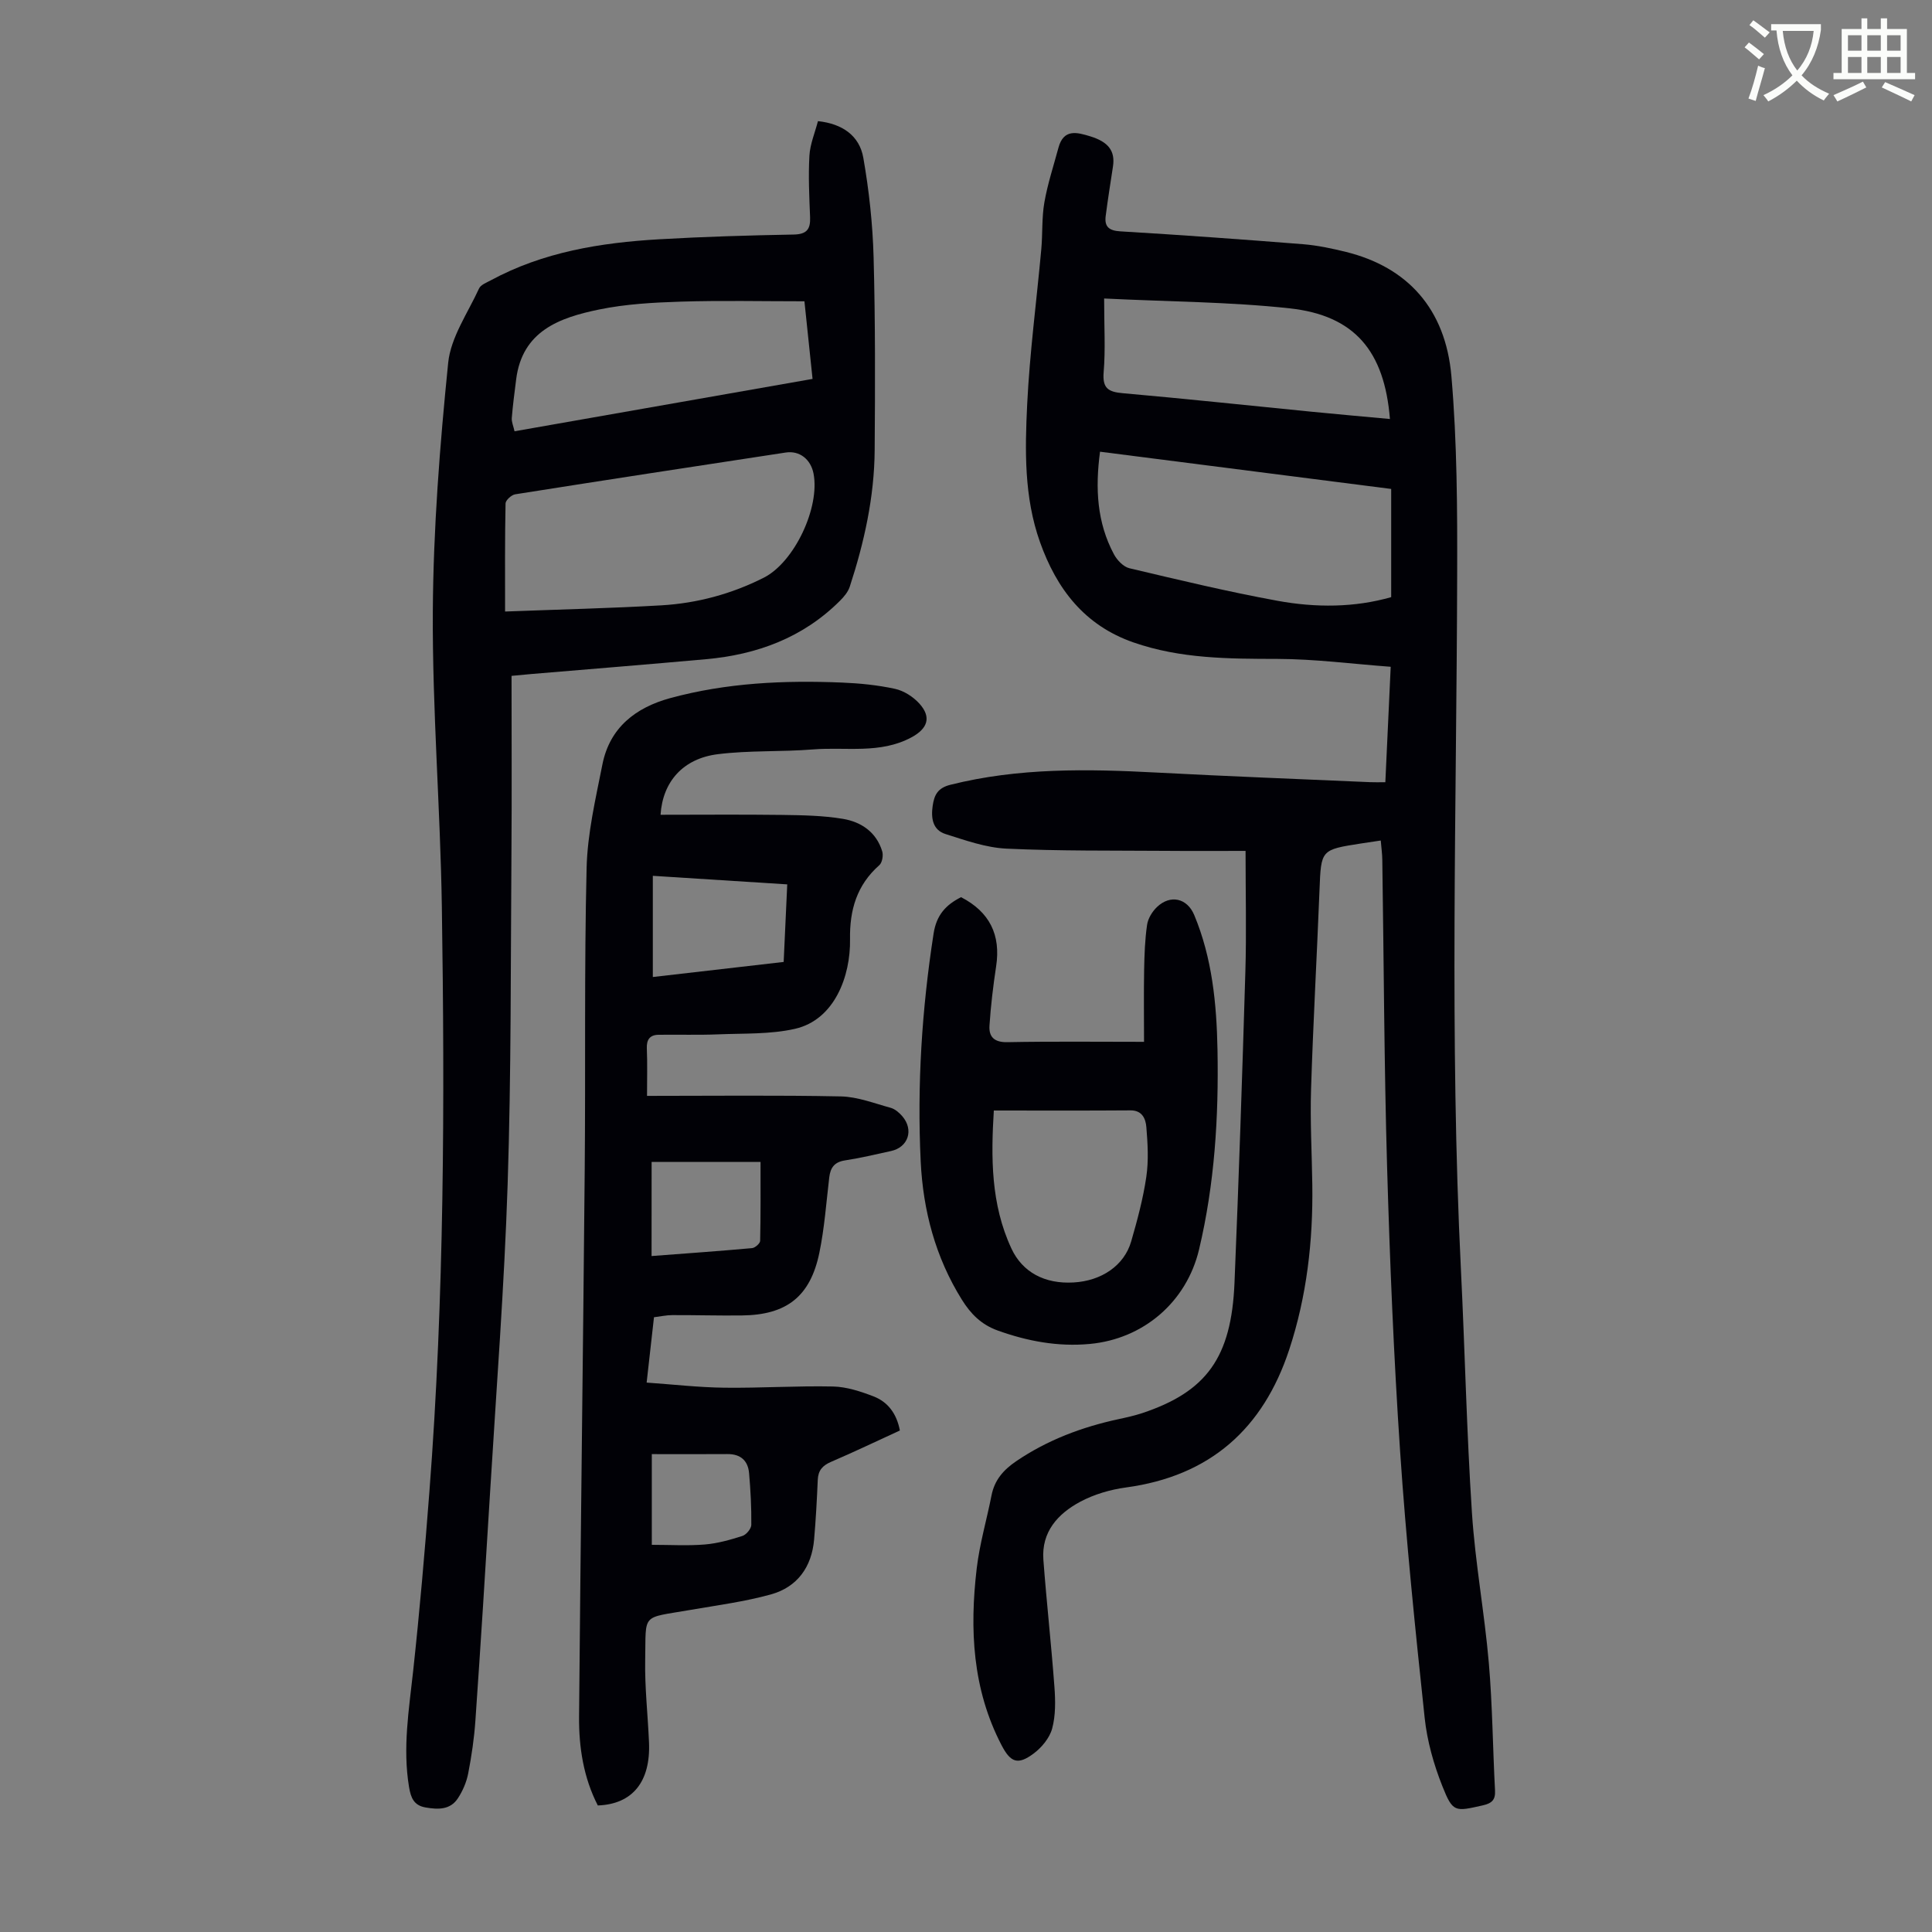
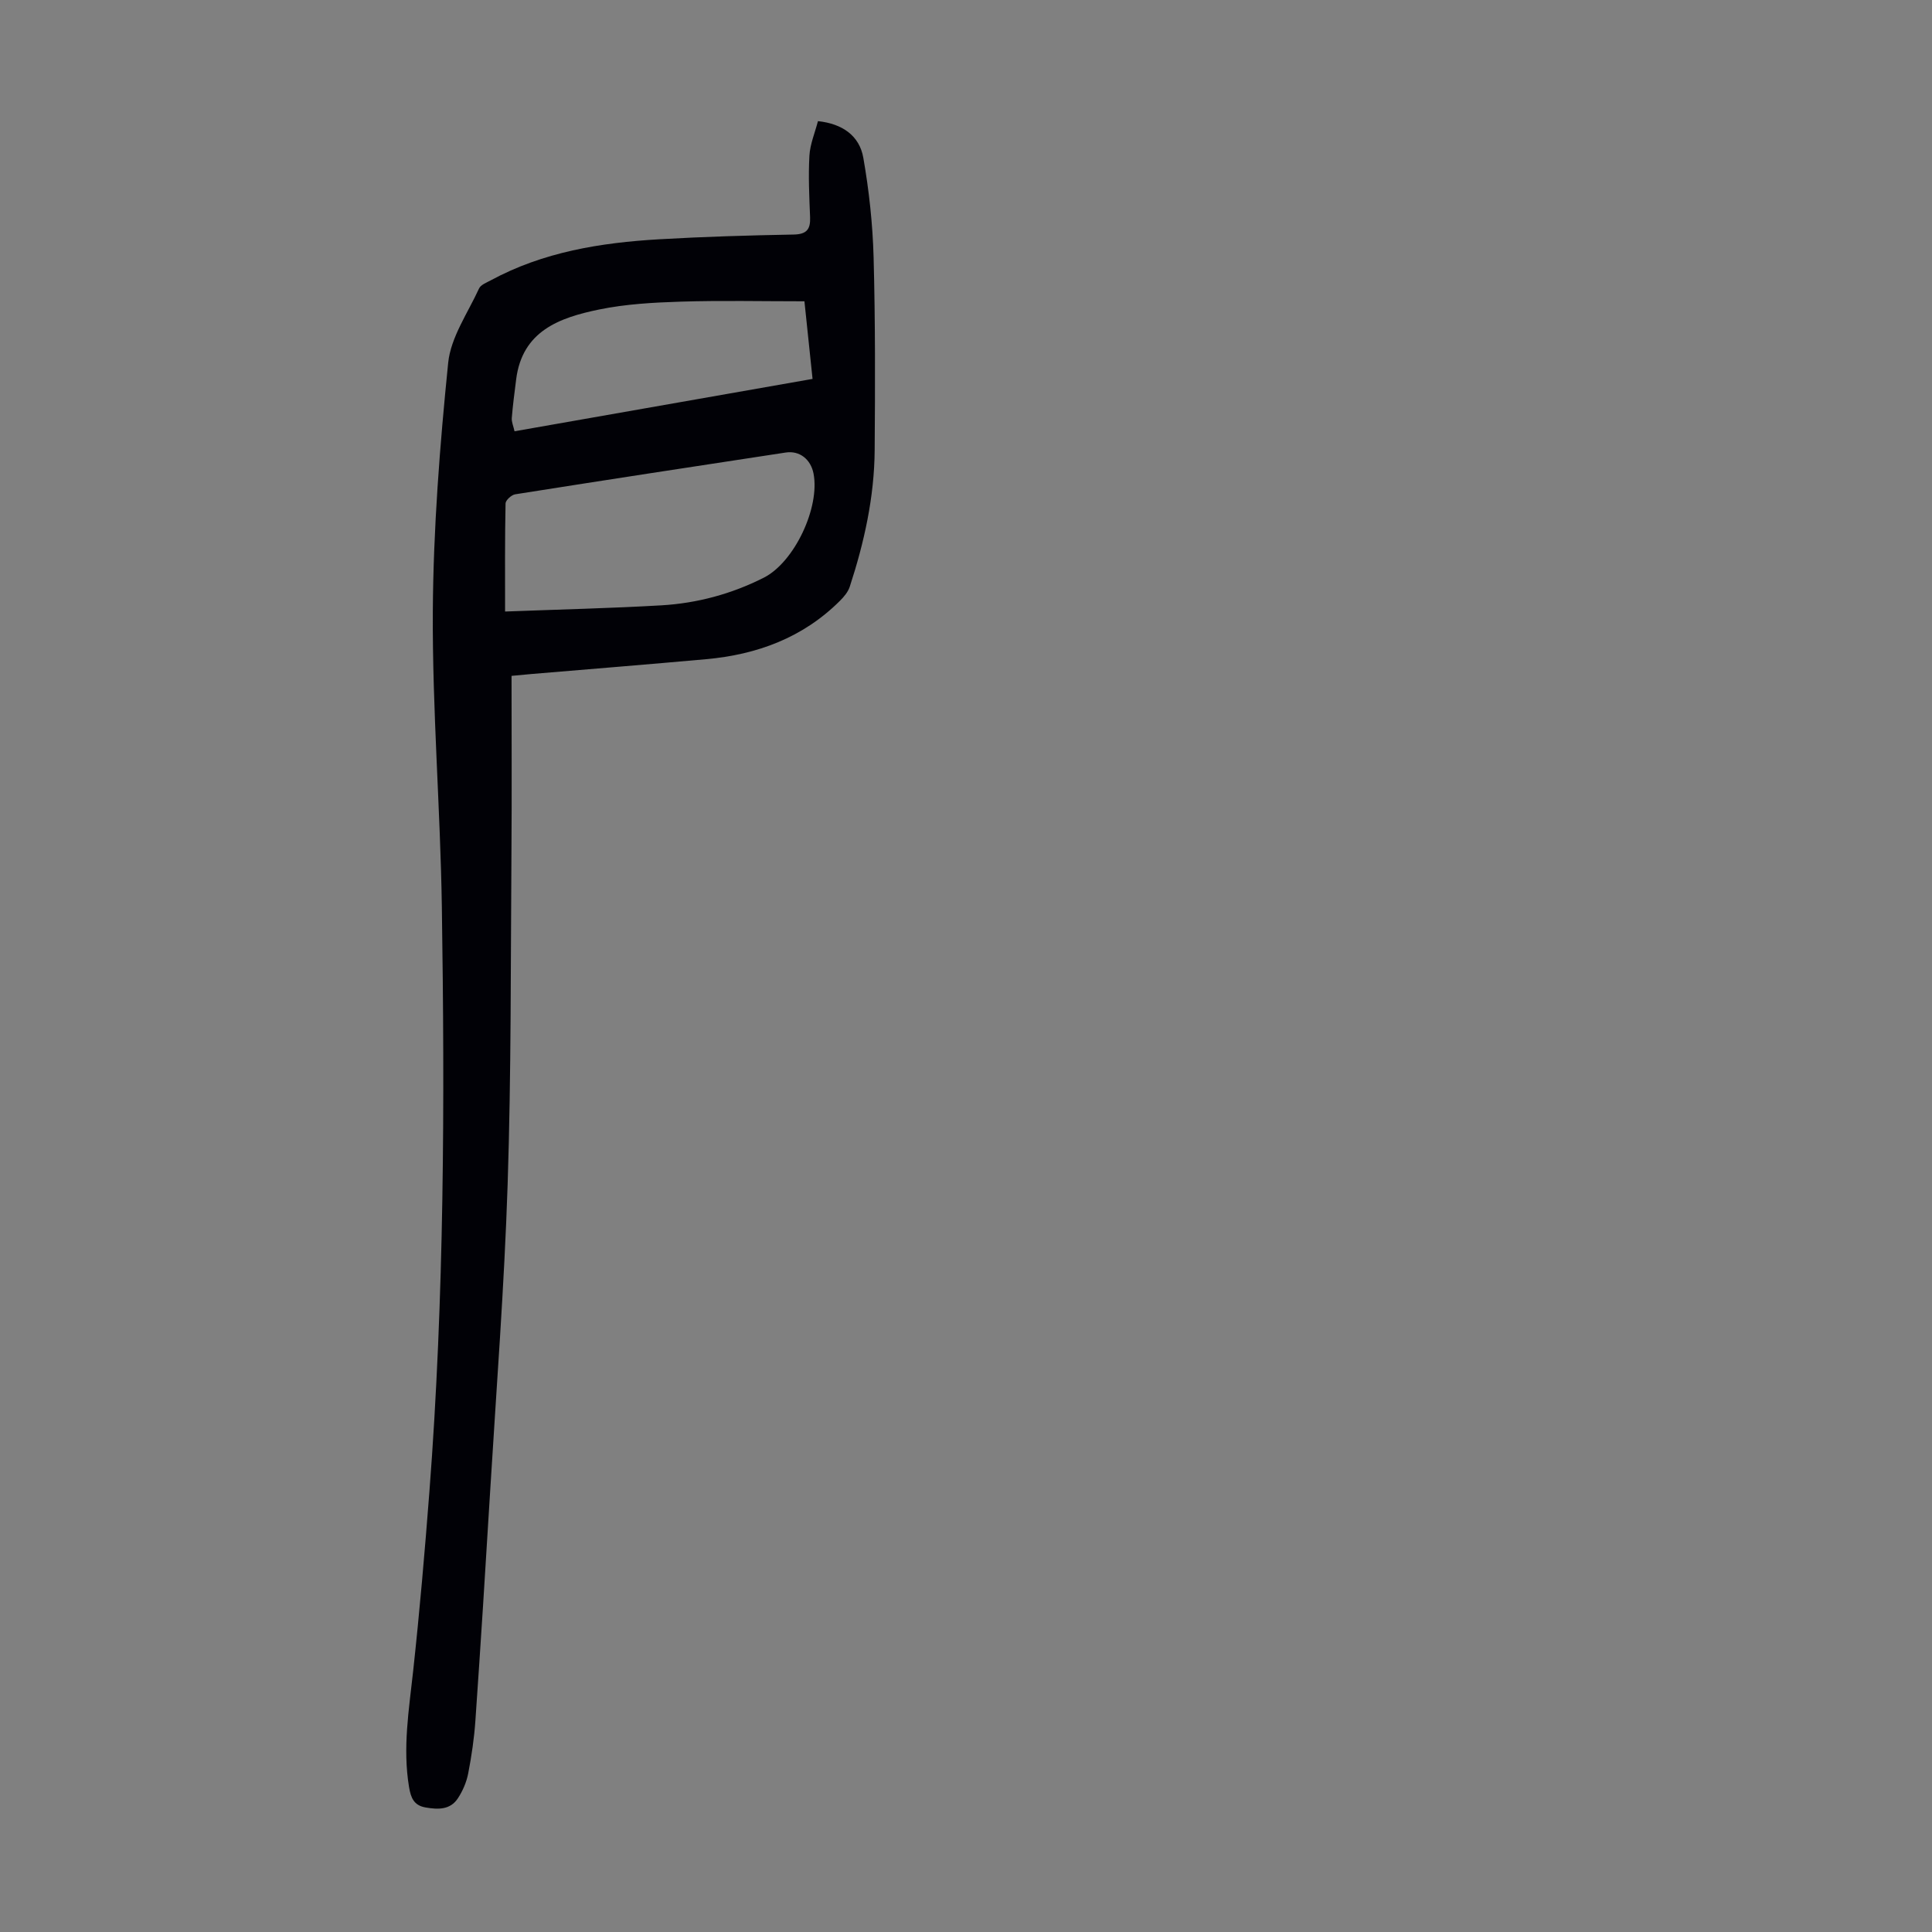
<svg xmlns="http://www.w3.org/2000/svg" enable-background="new 0 0 400 400" viewBox="0 0 400 400">
  <rect x="0" y="0" width="400" height="400" fill="#808080" stroke="none" />
-   <path d="m362.1 8.8c1.1.8 2.1 1.6 3.1 2.4l-1 1.1c-1.3-1.1-2.3-2-3-2.5zm1.9 4.8c.5.2.9.4 1.4.5-.6 2.3-1.3 4.5-1.9 6.8l-1.5-.5c.8-2.1 1.4-4.3 2-6.8zm-1-9.4c1.3.9 2.4 1.8 3.4 2.5l-1 1.1c-1.4-1.2-2.4-2.1-3.2-2.6zm3.7 2.2v-1.4h10.3v1.2c-.5 3.6-1.8 6.8-4 9.4 1.5 1.6 3.4 2.8 5.7 3.8-.3.4-.7.8-1.1 1.4-2.3-1.1-4.1-2.5-5.6-4.1-1.6 1.6-3.6 3.1-5.9 4.3-.3-.5-.7-.9-1-1.3 2.4-1.1 4.4-2.5 6-4.1-1.9-2.5-3-5.6-3.3-9.3h-1.1zm8.8 0h-6.4c.3 3.3 1.3 6 3 8.2 2-2.3 3.1-5.1 3.4-8.2z" fill="#fbfcfa" />
-   <path d="m385.3 3.8h1.3v2.2h2.8v-2.2h1.3v2.2h4.1v9.1h1.7v1.3h-16.9v-1.3h1.7v-9.1h4.1v-2.2zm.4 13.1.7 1.2c-1.8.9-3.8 1.9-6 2.9-.2-.4-.5-.8-.8-1.3 2.3-1 4.3-1.9 6.1-2.8zm-3.1-6.4h2.8v-3.2h-2.8zm0 4.6h2.8v-3.3h-2.8zm4-4.6h2.8v-3.2h-2.8zm0 4.6h2.8v-3.3h-2.8zm3.7 1.9c2.1.9 4.1 1.8 6.1 2.7l-.7 1.3c-2.2-1.1-4.2-2-6.1-2.9zm3.2-9.7h-2.8v3.2h2.8zm-2.8 7.8h2.8v-3.3h-2.8z" fill="#fbfcfa" />
  <g fill="#010106">
-     <path d="m285.87 174.02c-1.64.25-2.85.42-4.06.61-8.37 1.3-8.29 1.3-8.62 9.64-.54 13.75-1.32 27.5-1.75 41.26-.21 6.59.17 13.2.26 19.81.16 11.6-1.14 23.02-4.78 34.08-5.4 16.4-16.4 26.18-33.77 28.54-3.26.44-6.62 1.42-9.5 2.96-4.61 2.47-8.06 6.23-7.63 12.01.66 8.79 1.64 17.56 2.29 26.35.21 2.85.26 5.88-.47 8.59-.53 1.96-2.17 3.94-3.85 5.19-3.25 2.42-4.76 1.86-6.62-1.72-6.05-11.6-6.64-24.02-5.15-36.63.6-5.08 2.07-10.05 3.06-15.09.62-3.17 2.44-5.27 5.08-7.07 6.5-4.42 13.65-7.1 21.26-8.74 1.64-.35 3.28-.72 4.87-1.24 13.31-4.44 18.46-11.51 19.1-26.98.89-21.47 1.61-42.95 2.25-64.43.24-8.04.04-16.09.04-24.99-5.31 0-10.97.04-16.62-.01-10.97-.08-21.94.05-32.89-.46-4.25-.2-8.49-1.72-12.61-3.02-2.68-.85-3.03-3.32-2.66-5.85.33-2.21 1-3.68 3.67-4.35 14.1-3.54 28.36-3.29 42.69-2.53 14.74.78 29.49 1.34 44.24 1.99.88.04 1.77.01 3.12.01.36-7.7.72-15.34 1.11-23.9-7.95-.59-15.69-1.61-23.43-1.63-10.11-.02-20.11-.03-29.82-3.41-10.17-3.54-15.92-11.09-19.37-20.8-3.3-9.29-3.11-19-2.64-28.58.53-10.71 1.95-21.37 2.92-32.05.29-3.23.08-6.53.64-9.7.67-3.82 1.9-7.54 2.91-11.29 1.07-3.98 3.84-3.21 6.63-2.35 3.74 1.16 5.14 3.04 4.66 6.22-.52 3.42-1.07 6.84-1.51 10.27-.28 2.22.69 3.03 3.05 3.17 12.61.75 25.21 1.66 37.81 2.66 2.99.24 5.98.88 8.9 1.6 12.65 3.13 20.61 11.7 21.82 25.74 1.18 13.68 1.23 27.5 1.19 41.25-.12 47.92-1.59 95.84.78 143.74.83 16.77 1.18 33.57 2.28 50.33.68 10.37 2.59 20.64 3.49 31 .76 8.8.82 17.66 1.29 26.49.11 2.01-.73 2.66-2.57 3.08-5.74 1.29-6.16 1.49-8.34-4-1.79-4.5-3.15-9.34-3.66-14.14-1.95-18.35-3.84-36.71-5.08-55.12-1.32-19.65-2.13-39.34-2.7-59.03-.61-21.15-.67-42.31-.99-63.47-.01-1.22-.19-2.42-.32-4.01zm-58.12-80.5c-1.02 7.64-.63 14.68 2.88 21.24.65 1.22 1.97 2.6 3.21 2.89 10.19 2.41 20.38 4.86 30.67 6.74 7.92 1.45 15.95 1.41 23.52-.76 0-7.59 0-14.92 0-22.4-20.28-2.6-40.07-5.13-60.28-7.71zm.85-31.72c0 5.91.29 10.61-.1 15.25-.28 3.36.97 4.1 3.99 4.36 13.02 1.15 26.02 2.54 39.03 3.83 5.39.53 10.79 1.01 16.25 1.51-1.13-14.07-7.31-21.44-20.75-22.91-12.38-1.35-24.91-1.37-38.42-2.04z" />
    <path d="m105.91 139.93c0 12.36.07 24.43-.02 36.49-.17 22.95-.04 45.9-.79 68.83-.69 21.13-2.33 42.24-3.61 63.35-.96 15.86-1.96 31.72-3.06 47.58-.25 3.68-.79 7.35-1.49 10.97-.35 1.81-1.14 3.66-2.16 5.2-1.58 2.38-4.08 2.31-6.65 1.87-2.46-.42-3.07-2.02-3.44-4.22-1.35-8.09-.02-16.03.85-24.04 1.34-12.34 2.41-24.71 3.36-37.09 3.1-40.33 3.19-80.73 2.58-121.14-.31-20.36-1.98-40.72-1.87-61.07.1-17.19 1.45-34.42 3.18-51.54.54-5.3 4.07-10.32 6.39-15.39.35-.77 1.54-1.21 2.41-1.68 10.88-5.89 22.77-7.81 34.89-8.51 9.26-.54 18.54-.81 27.82-.98 2.72-.05 3.52-1.08 3.42-3.59-.17-4.24-.38-8.49-.14-12.72.13-2.38 1.13-4.72 1.77-7.17 5.08.54 8.59 3.03 9.39 7.58 1.19 6.79 1.94 13.71 2.13 20.6.36 13.31.32 26.64.22 39.95-.07 9.69-2.16 19.09-5.16 28.27-.36 1.09-1.21 2.1-2.05 2.93-7.65 7.63-17.15 11.12-27.7 12.07-12.02 1.08-24.05 2.05-36.07 3.06-1.08.1-2.19.21-4.2.39zm-1.34-13.32c11.6-.44 21.98-.68 32.34-1.28 7.42-.43 14.57-2.36 21.23-5.73 6.34-3.21 11.66-14.55 10.29-21.57-.58-2.95-2.9-4.78-5.75-4.34-18.68 2.84-37.35 5.7-56.01 8.65-.78.12-1.99 1.23-2 1.89-.15 7.13-.1 14.27-.1 22.38zm61.98-64.23c-8.84 0-17.21-.19-25.56.07-5.67.18-11.42.49-16.95 1.63-8.15 1.68-15.93 4.4-17.18 14.51-.33 2.65-.69 5.3-.9 7.96-.06.81.33 1.66.57 2.74 20.68-3.63 41.09-7.22 61.7-10.84-.59-5.62-1.14-10.93-1.68-16.07z" />
-     <path d="m133.96 226.89c13.72 0 26.92-.16 40.12.11 3.46.07 6.91 1.43 10.32 2.36.9.25 1.77 1 2.41 1.74 2.43 2.83 1.24 6.43-2.34 7.21-3.17.69-6.33 1.45-9.53 1.94-2.16.33-3.01 1.48-3.25 3.5-.62 5.22-.99 10.49-2.05 15.62-1.87 9.06-6.78 12.88-16.03 12.98-4.81.06-9.62-.09-14.43-.07-1.2 0-2.39.27-3.78.44-.49 4.4-.96 8.6-1.52 13.53 5.55.39 10.83 1 16.11 1.06 7.48.09 14.98-.41 22.46-.25 2.82.06 5.71 1.01 8.39 2.04 2.96 1.14 4.8 3.54 5.47 7.07-4.76 2.18-9.47 4.44-14.27 6.5-1.76.76-2.64 1.77-2.73 3.7-.18 4.13-.4 8.27-.76 12.39-.5 5.7-3.49 9.83-8.95 11.35-5.46 1.51-11.14 2.25-16.74 3.22-10.21 1.77-9.09.53-9.28 10.31-.11 5.69.55 11.4.79 17.1.35 8.14-3.41 12.8-10.6 13.06-2.96-5.76-3.94-12.05-3.88-18.44.32-37.73.83-75.45 1.17-113.17.19-20.82-.11-41.66.39-62.47.17-7.17 1.87-14.35 3.27-21.44 1.51-7.63 6.87-11.78 14.03-13.74 11.67-3.18 23.61-3.72 35.61-3.22 3.67.15 7.37.52 10.95 1.3 1.83.4 3.75 1.63 5.03 3.04 2.57 2.84 1.71 5.2-1.63 7-6.5 3.5-13.57 1.95-20.38 2.5-6.56.53-13.22.17-19.73.99-7.11.89-11.39 5.61-11.84 12.54 8.41 0 16.77-.08 25.12.03 4.23.06 8.51.12 12.67.82 3.75.63 6.9 2.75 8.1 6.71.26.84.01 2.34-.59 2.87-4.67 4.12-6.17 9.28-6.07 15.34.13 7.62-3.2 16.69-11.41 18.55-5.12 1.16-10.57.92-15.88 1.14-4.12.17-8.24.03-12.37.09-1.78.03-2.49 1-2.41 2.83.13 3.12.04 6.24.04 9.82zm1.2-45.56v20.95c9.04-1.04 17.99-2.08 27.09-3.12.26-5.53.5-10.72.74-16.06-9.4-.6-18.29-1.16-27.83-1.77zm-.26 78.72c7.08-.54 13.95-1.02 20.81-1.64.62-.06 1.65-.96 1.67-1.5.12-5.3.08-10.61.08-16.35-7.84 0-15.14 0-22.55 0-.01 6.39-.01 12.81-.01 19.49zm.05 41.01v18.78c3.84 0 7.43.22 10.98-.07 2.63-.22 5.25-.96 7.78-1.77.81-.26 1.83-1.5 1.84-2.29.04-3.56-.15-7.14-.46-10.7-.23-2.6-1.75-3.98-4.48-3.96-5.12.04-10.26.01-15.66.01z" />
-     <path d="m198.98 185.75c5.92 3.06 8.25 7.81 7.26 14.31-.62 4.08-1.11 8.18-1.38 12.3-.15 2.35 1.03 3.47 3.73 3.41 9.26-.18 18.53-.07 28.27-.07 0-5.14-.07-10.02.02-14.89.06-3.12.16-6.26.61-9.33.19-1.32 1.07-2.76 2.06-3.7 2.77-2.63 6.24-1.83 7.7 1.66 3.73 8.94 4.64 18.4 4.82 27.93.26 13.9-.59 27.74-3.82 41.33-2.58 10.84-11.49 18.52-22.63 19.55-6.57.61-12.88-.56-19.08-2.79-3.38-1.22-5.57-3.44-7.4-6.38-5.47-8.77-8.03-18.46-8.52-28.62-.76-15.8.24-31.52 2.67-47.17.59-3.86 2.55-5.96 5.69-7.54zm6.78 44.17c-.58 9.57-.67 19.35 3.66 28.61 2.27 4.85 6.85 7.34 12.86 6.99 5.79-.33 10.48-3.51 11.92-8.5 1.27-4.39 2.47-8.85 3.13-13.36.5-3.37.29-6.89.01-10.31-.14-1.67-.82-3.48-3.29-3.46-9.26.07-18.53.03-28.29.03z" />
  </g>
</svg>